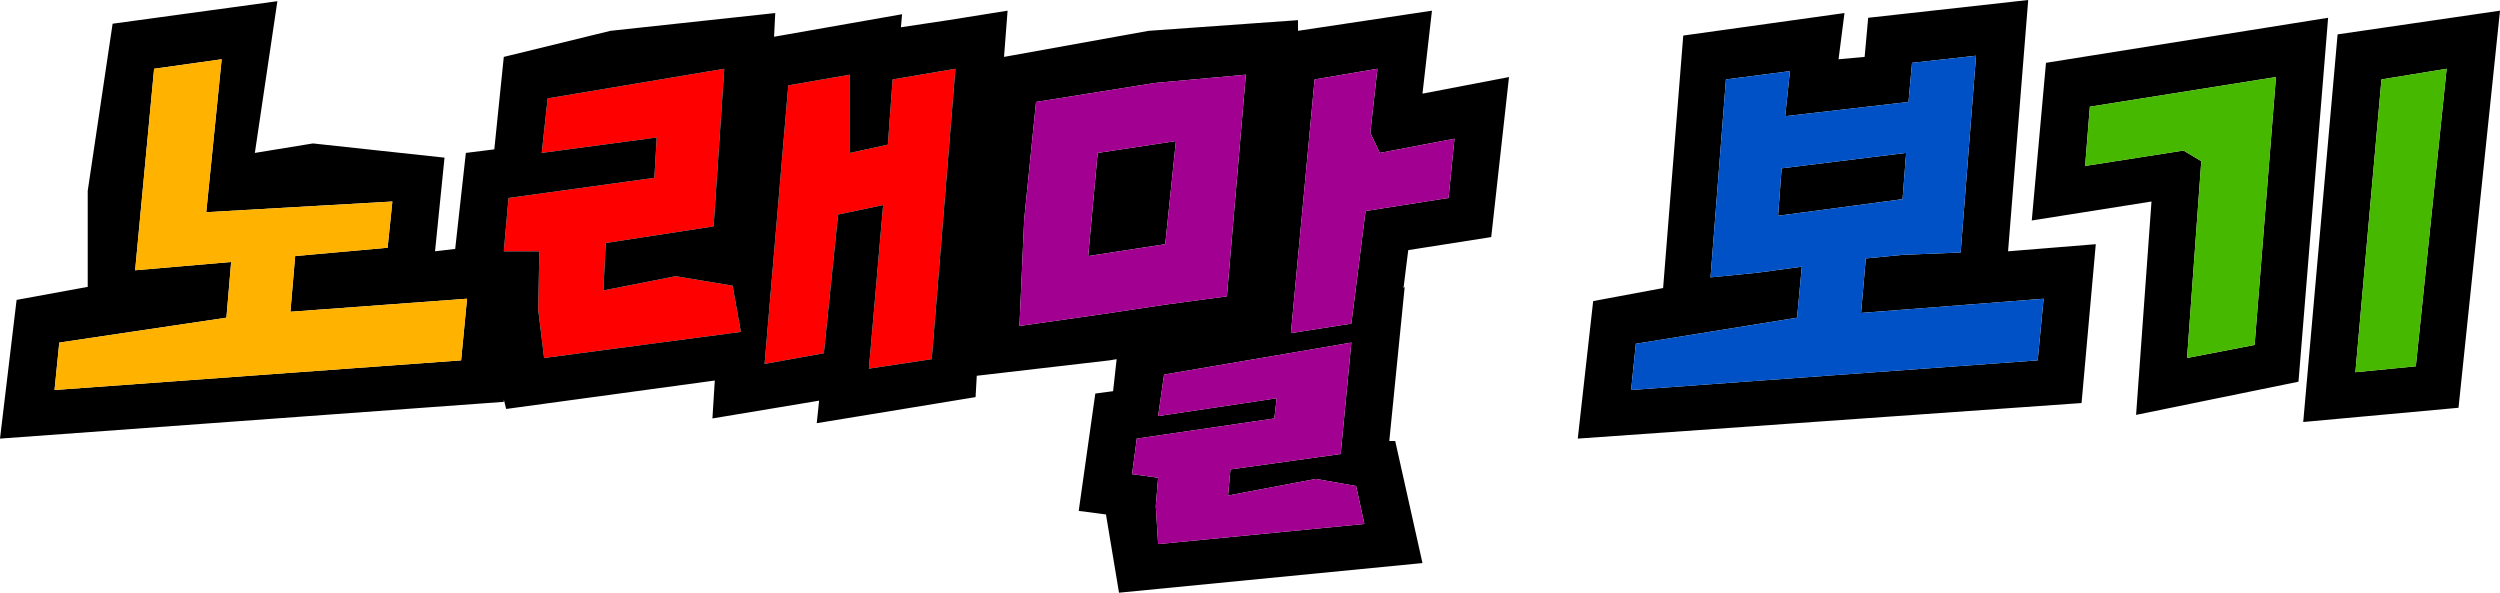
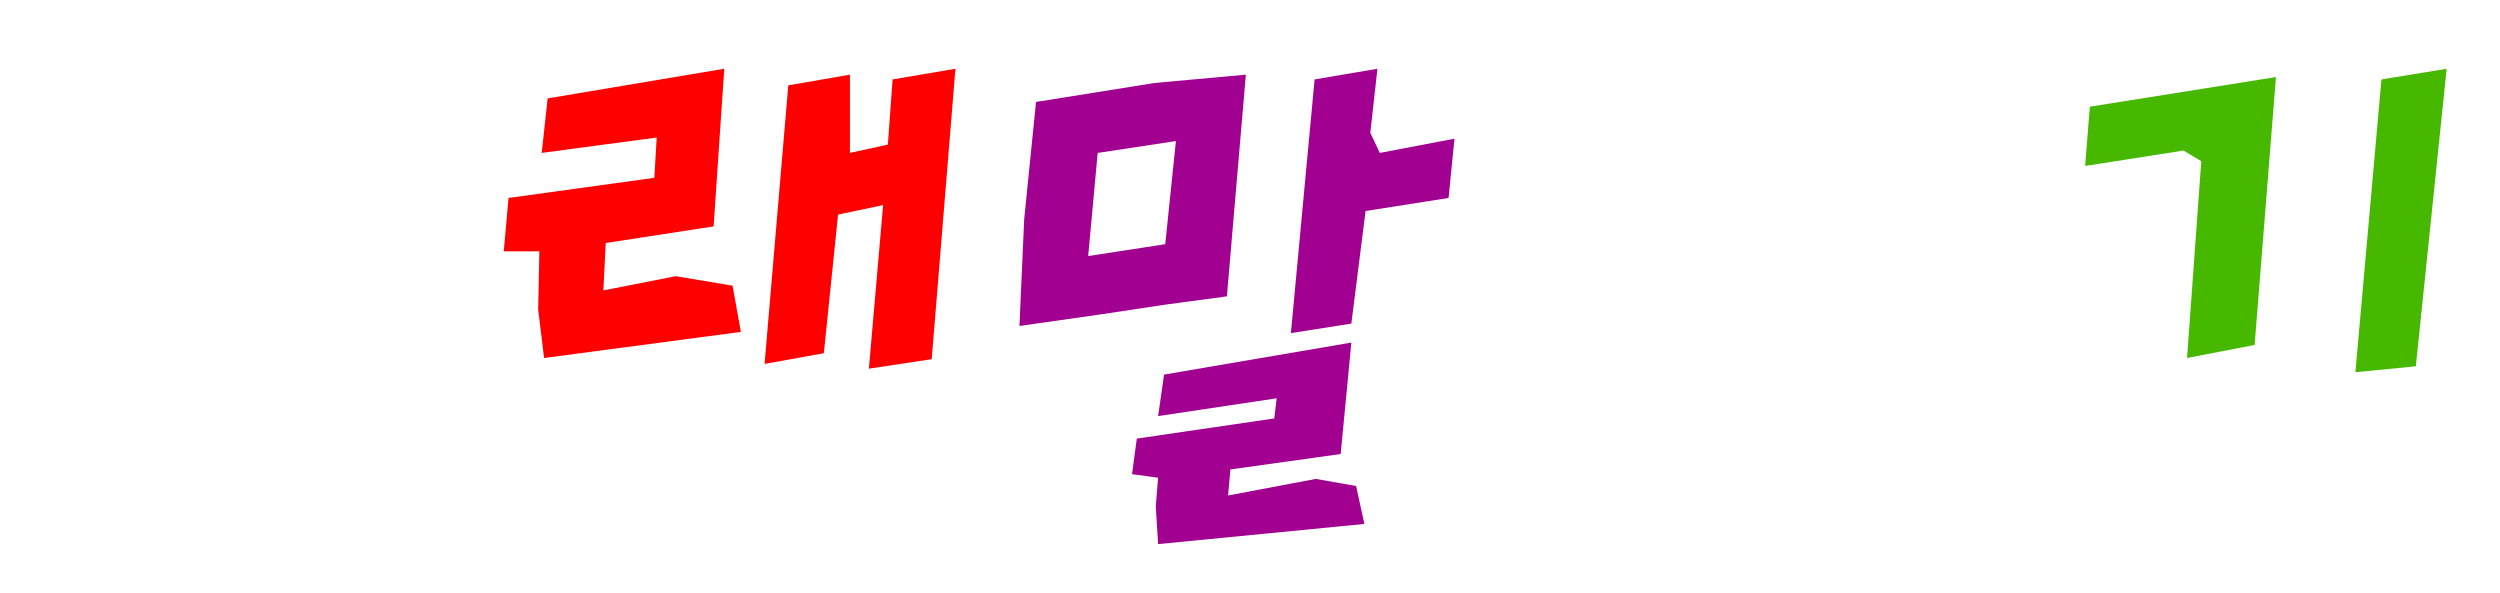
<svg xmlns="http://www.w3.org/2000/svg" height="25.0px" width="105.45px">
  <g transform="matrix(1.0, 0.0, 0.0, 1.0, 52.7, 12.5)">
    <path d="M-15.05 -9.15 L-12.4 -9.6 -13.4 2.65 -16.05 3.05 -15.45 -3.85 -17.35 -3.45 -17.95 2.4 -20.45 2.85 -19.45 -8.9 -16.85 -9.35 -16.85 -6.05 -15.25 -6.4 -15.05 -9.15 M-21.8 -0.45 L-21.45 1.5 -29.75 2.6 -30.0 0.55 -29.95 -1.9 -31.45 -1.9 -31.25 -4.15 -25.1 -5.0 -25.0 -6.7 -29.85 -6.05 -29.6 -8.35 -22.15 -9.6 -22.6 -2.95 -27.15 -2.25 -27.25 -0.25 -24.2 -0.85 -21.8 -0.45" fill="#ff0000" fill-rule="evenodd" stroke="none" />
-     <path d="M-15.05 -9.15 L-15.25 -6.4 -16.85 -6.05 -16.85 -9.35 -19.45 -8.9 -20.45 2.85 -17.95 2.4 -17.35 -3.45 -15.45 -3.85 -16.05 3.05 -13.4 2.65 -12.4 -9.6 -15.05 -9.15 M-14.7 -11.35 L-12.7 -11.65 -10.2 -12.05 -10.35 -10.1 -4.25 -11.2 2.05 -11.65 2.05 -11.2 7.7 -12.05 7.3 -8.55 10.95 -9.25 10.2 -2.5 6.7 -1.95 6.5 -0.35 6.55 -0.4 5.9 6.1 6.15 6.1 7.3 11.25 -5.5 12.5 -6.05 9.2 -7.2 9.05 -6.5 4.1 -5.75 4.0 -5.6 2.65 -5.9 2.7 -11.5 3.35 -11.55 4.25 -18.25 5.35 -18.15 4.4 -22.65 5.15 -22.55 3.55 -31.35 4.75 -31.45 4.35 -31.45 4.45 -52.7 6.0 -52.0 0.15 -49.0 -0.4 -49.0 -4.45 -47.95 -11.5 -41.0 -12.45 -41.95 -6.05 -39.5 -6.45 -33.95 -5.85 -34.35 -1.9 -33.5 -2.0 -33.05 -6.05 -31.85 -6.2 -31.45 -10.1 -26.95 -11.2 -20.0 -11.95 -20.05 -10.95 -14.65 -11.9 -14.7 -11.35 M-9.5 -3.25 L-9.7 1.25 -6.2 0.75 -3.55 0.35 -0.95 0.0 -0.15 -9.35 -4.0 -9.0 -9.0 -8.2 -9.5 -3.25 M-3.1 -6.55 L-3.55 -2.2 -6.8 -1.7 -6.4 -6.05 -3.1 -6.55 M5.4 -9.6 L2.75 -9.15 1.75 1.55 4.3 1.15 4.9 -3.6 8.4 -4.15 8.65 -6.65 5.5 -6.05 5.1 -6.9 5.4 -9.6 M24.85 -10.0 L25.95 -10.1 26.1 -11.75 32.85 -12.5 32.0 -1.9 35.7 -2.2 35.1 4.5 13.85 6.0 14.5 0.2 17.45 -0.35 18.3 -11.0 25.1 -11.95 24.85 -10.0 M20.1 -9.15 L19.45 -0.8 21.45 -1.0 23.3 -1.25 23.1 0.9 16.3 2.0 16.1 3.95 33.25 2.7 33.5 0.1 25.8 0.7 26.0 -1.6 27.55 -1.75 30.0 -1.85 30.65 -10.15 27.95 -9.85 27.8 -8.2 22.6 -7.6 22.8 -9.5 20.1 -9.15 M22.45 -5.4 L27.7 -6.05 27.55 -4.1 22.3 -3.4 22.45 -5.4 M35.25 -5.5 L39.4 -6.15 40.15 -5.7 39.55 2.6 42.4 2.05 43.3 -9.25 35.45 -8.0 35.25 -5.5 M33.0 -3.2 L33.6 -9.85 45.5 -11.75 44.25 3.6 37.4 5.0 38.05 -4.0 33.0 -3.2 M47.75 -9.15 L46.65 3.2 49.2 2.95 50.5 -9.6 47.75 -9.15 M45.9 -11.05 L52.75 -12.05 51.0 4.7 44.45 5.3 45.9 -11.05 M-0.8 7.3 L3.85 6.65 4.3 1.95 -3.6 3.3 -3.85 5.05 1.15 4.3 1.05 5.15 -4.75 6.0 -4.95 7.5 -3.85 7.65 -3.95 8.85 -3.85 10.45 4.85 9.6 4.5 8.0 2.8 7.7 -0.9 8.4 -0.8 7.3 M-21.8 -0.45 L-24.2 -0.85 -27.25 -0.25 -27.15 -2.25 -22.6 -2.95 -22.15 -9.6 -29.6 -8.35 -29.85 -6.05 -25.0 -6.7 -25.1 -5.0 -31.25 -4.15 -31.45 -1.9 -29.95 -1.9 -30.0 0.55 -29.75 2.6 -21.45 1.5 -21.8 -0.45 M-46.2 -9.6 L-47.0 -1.1 -42.95 -1.45 -43.15 0.9 -50.2 1.95 -50.4 3.95 -33.25 2.7 -33.0 0.1 -40.45 0.65 -40.25 -1.7 -36.35 -2.05 -36.15 -4.0 -44.0 -3.55 -43.35 -10.0 -46.2 -9.6" fill="#000000" fill-rule="evenodd" stroke="none" />
    <path d="M5.4 -9.6 L5.1 -6.9 5.5 -6.05 8.65 -6.65 8.4 -4.15 4.9 -3.6 4.3 1.15 1.75 1.55 2.75 -9.15 5.4 -9.6 M-3.1 -6.55 L-6.4 -6.05 -6.8 -1.7 -3.55 -2.2 -3.1 -6.55 M-9.5 -3.25 L-9.0 -8.2 -4.0 -9.0 -0.15 -9.35 -0.95 0.0 -3.55 0.35 -6.2 0.75 -9.7 1.25 -9.5 -3.25 M-0.8 7.3 L-0.9 8.4 2.8 7.7 4.5 8.0 4.85 9.6 -3.85 10.45 -3.95 8.85 -3.85 7.65 -4.95 7.5 -4.75 6.0 1.05 5.15 1.15 4.3 -3.85 5.05 -3.6 3.3 4.3 1.95 3.85 6.65 -0.8 7.3" fill="#a20090" fill-rule="evenodd" stroke="none" />
-     <path d="M22.45 -5.4 L22.3 -3.4 27.55 -4.1 27.7 -6.05 22.45 -5.4 M20.1 -9.15 L22.8 -9.5 22.6 -7.6 27.8 -8.2 27.95 -9.85 30.65 -10.15 30.0 -1.85 27.55 -1.75 26.0 -1.6 25.8 0.7 33.5 0.1 33.25 2.7 16.1 3.95 16.3 2.0 23.1 0.9 23.3 -1.25 21.45 -1.0 19.45 -0.8 20.1 -9.15" fill="#0051c5" fill-rule="evenodd" stroke="none" />
    <path d="M35.25 -5.5 L35.45 -8.0 43.3 -9.25 42.4 2.05 39.55 2.6 40.15 -5.7 39.4 -6.15 35.25 -5.5 M47.75 -9.15 L50.5 -9.6 49.2 2.95 46.65 3.2 47.75 -9.15" fill="#47b800" fill-rule="evenodd" stroke="none" />
-     <path d="M-46.2 -9.6 L-43.35 -10.0 -44.0 -3.55 -36.15 -4.0 -36.35 -2.05 -40.25 -1.7 -40.45 0.65 -33.0 0.1 -33.25 2.7 -50.4 3.95 -50.2 1.95 -43.15 0.9 -42.95 -1.45 -47.0 -1.1 -46.2 -9.6" fill="#ffb300" fill-rule="evenodd" stroke="none" />
  </g>
</svg>